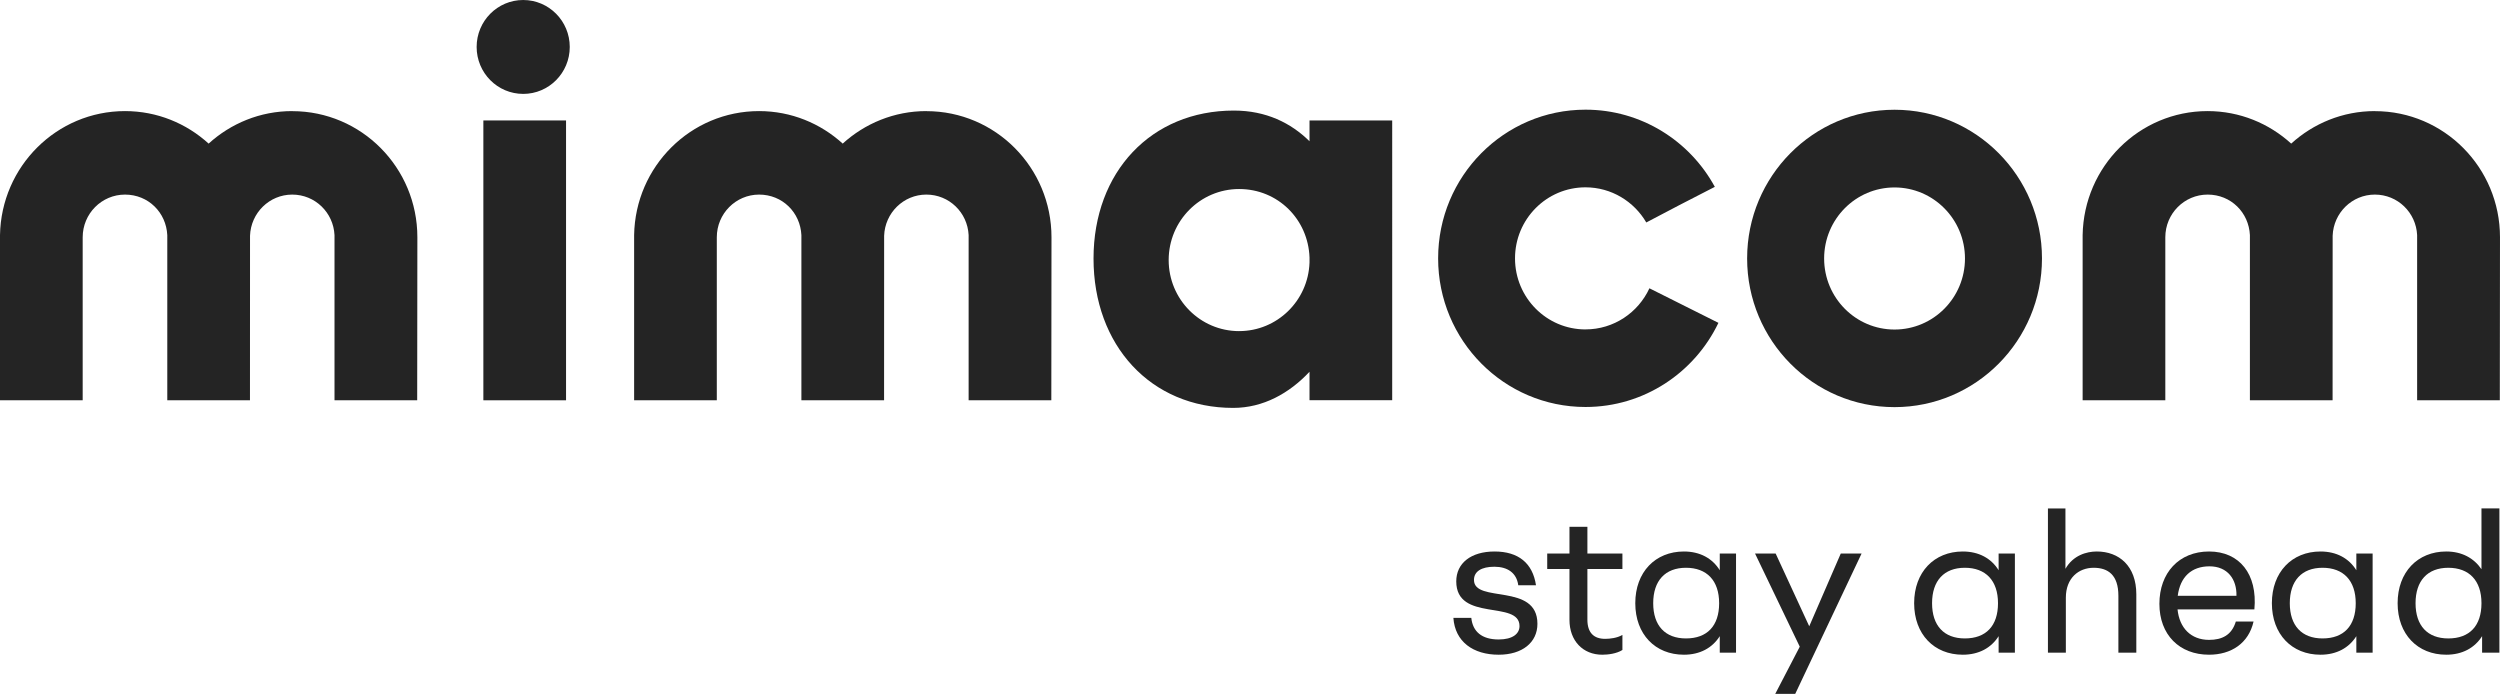
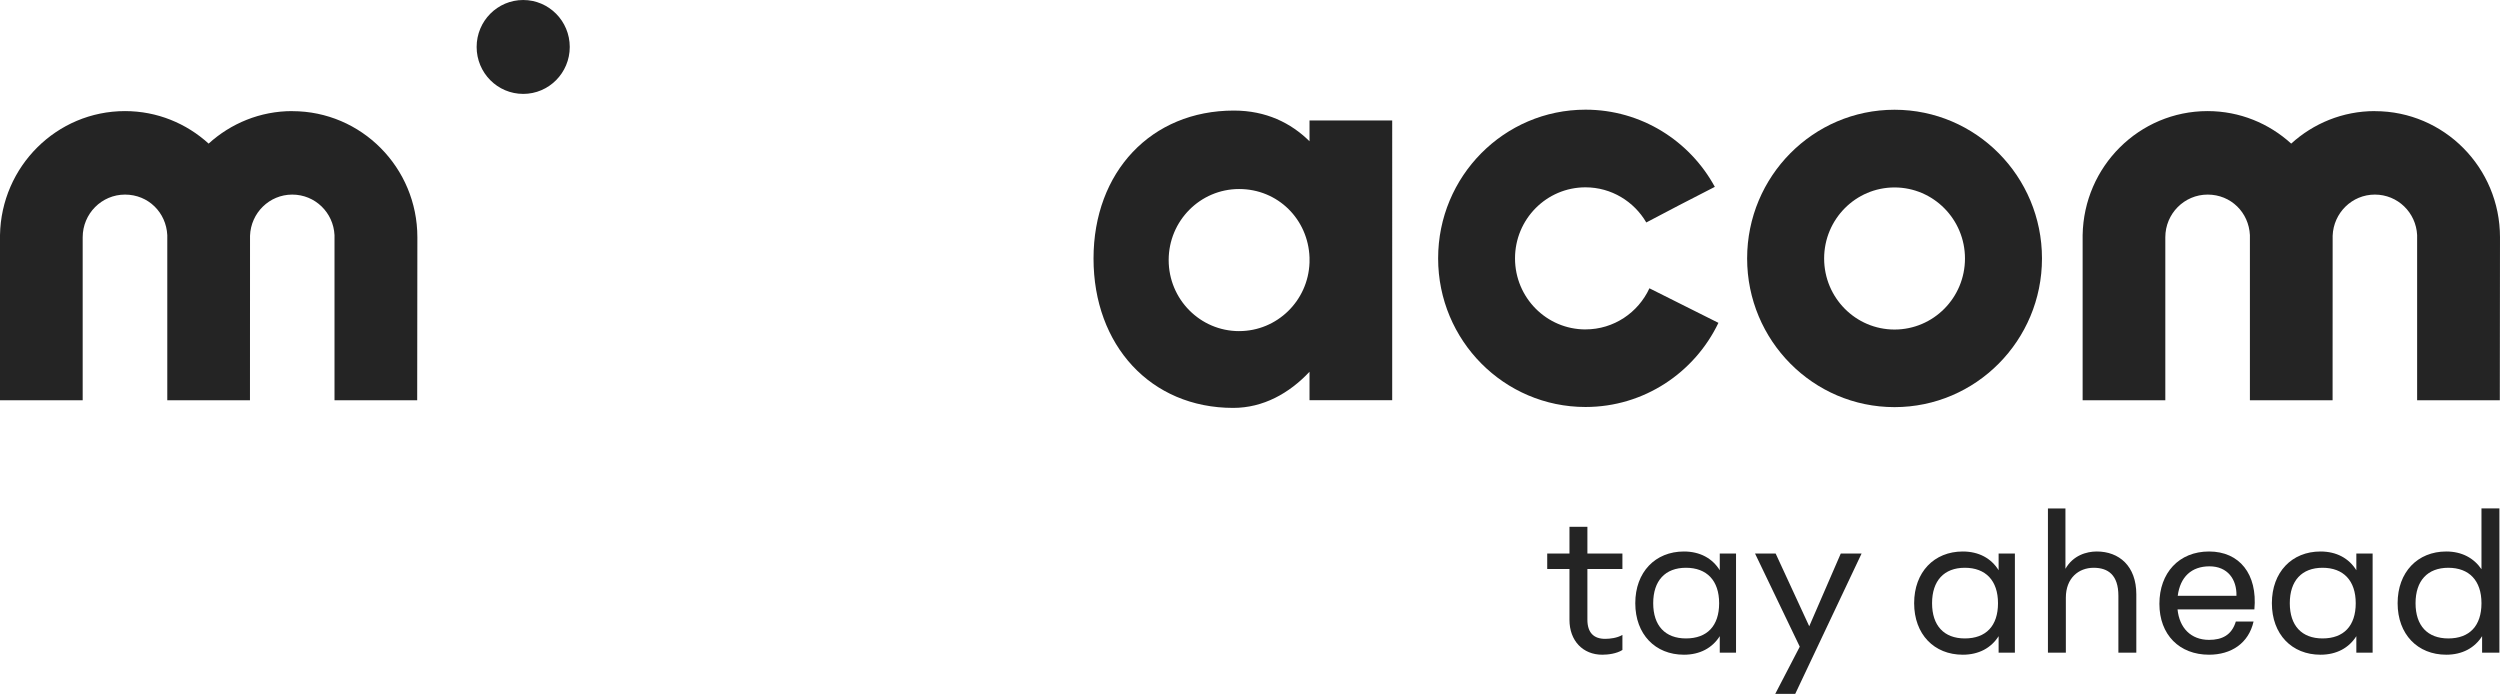
<svg xmlns="http://www.w3.org/2000/svg" id="Ebene_1" data-name="Ebene 1" viewBox="0 0 2504.38 695.07">
  <defs>
    <style>
      .cls-1 {
        fill: #242424;
      }
    </style>
  </defs>
  <g>
-     <path class="cls-1" d="m567.04,120.66h-82.83v280.33h82.83V120.66Z" />
    <path class="cls-1" d="m1311.81,141.51c-18.64-18.39-43.56-30.75-75.8-30.75-82.71,0-140.57,61.38-140.57,148.25s57.22,149.6,139.93,149.6c29.97,0,56.11-14.53,76.44-36.2v28.52h82.83V120.66h-82.83v20.85Zm-70.51,190.19c-38.98,0-70.58-31.86-70.58-71.17s31.6-71.17,70.58-71.17,69.18,30.46,70.51,68.59v5.15c-1.33,38.13-32.41,68.59-70.51,68.59h0Z" />
    <path class="cls-1" d="m292.75,111.29c-32.24,0-61.57,12.42-83.76,32.57-22.19-20.21-51.52-32.57-83.76-32.57C56.75,111.29,1.22,166.76,0,235.52v165.47h82.83v-163.3c0-23.6,18.99-42.76,42.4-42.76s41.24,17.98,42.35,40.59v165.47h82.83s.06-164.36.06-164.82c.81-22.9,19.4-41.24,42.29-41.24s41.24,17.98,42.34,40.59v165.47h82.83s.18-161.13.18-163.3c0-69.82-56.11-126.34-125.29-126.34l-.06-.06Z" />
-     <path class="cls-1" d="m927.93,111.29c-32.24,0-61.57,12.42-83.76,32.57-22.19-20.21-51.52-32.57-83.76-32.57-68.48,0-124.01,55.41-125.18,124.23v165.47h82.83v-163.3c0-23.6,18.99-42.76,42.4-42.76s41.24,17.98,42.34,40.59v165.47h82.83s.06-164.36.06-164.82c.81-22.9,19.4-41.24,42.29-41.24s41.24,17.98,42.35,40.59v165.47h82.84s.17-161.13.17-163.3c0-69.82-56.11-126.34-125.29-126.34l-.12-.06Z" />
    <path class="cls-1" d="m2378.97,111.29c-32.24,0-61.57,12.42-83.76,32.57-22.19-20.21-51.52-32.57-83.76-32.57-68.48,0-124.01,55.41-125.17,124.23v165.47h82.83v-163.3c0-23.6,18.99-42.76,42.4-42.76s41.24,17.98,42.34,40.59v165.47h82.83s.06-164.36.06-164.82c.82-22.9,19.4-41.24,42.29-41.24s41.24,17.98,42.34,40.59v165.47h82.83s.18-161.13.18-163.3c0-69.82-56.11-126.34-125.29-126.34l-.12-.06Z" />
    <path class="cls-1" d="m524.11,94.07c25.76,0,46.64-21.06,46.64-47.03S549.87,0,524.11,0s-46.64,21.06-46.64,47.03,20.88,47.03,46.64,47.03Z" />
    <path class="cls-1" d="m1897.84,109.94c-81.55,0-147.65,66.72-147.65,148.95s66.1,148.95,147.65,148.95,147.72-66.71,147.72-148.95-66.11-148.95-147.72-148.95h0Zm0,220.18c-38.91,0-70.51-31.86-70.51-71.17s31.6-71.17,70.51-71.17,70.58,31.86,70.58,71.17-31.6,71.17-70.58,71.17Z" />
    <path class="cls-1" d="m1588.24,330c-38.97,0-70.57-31.86-70.57-71.17s31.6-71.17,70.57-71.17c25.97,0,48.68,14.18,60.94,35.2,20.68-10.95,44.61-23.43,68.65-35.67-25.09-46.1-73.71-77.32-129.53-77.32-81.55,0-147.65,66.66-147.65,148.95s66.1,148.89,147.65,148.89c58.61,0,109.26-34.44,133.14-84.29l-69.13-34.62c-11.21,24.31-35.66,41.18-64.01,41.18h-.06Z" />
  </g>
-   <path class="cls-1" d="m1501.32,655.86c23.53,0,38.8-12.18,38.8-30.96,0-41.48-63.56-20.23-63.56-43.96,0-8.46,7.43-13.21,20.43-13.21s22.29,5.99,23.94,18.58h17.75c-3.3-22.29-17.75-33.85-41.48-33.85s-38.39,11.76-38.39,29.93c0,41.07,63.36,18.37,63.36,44.79,0,7.64-6.81,13.41-20.85,13.41-16.92,0-26-7.84-27.45-21.67h-17.95c1.65,23.94,19.81,36.94,45.4,36.94Z" />
  <path class="cls-1" d="m1625.26,554.52h-35.08v-26.83h-17.96v26.83h-22.29v15.48h22.29v50.98c0,20.84,13.42,34.88,32.82,34.88,5.78,0,14.44-1.03,20.22-4.75v-15.07c-5.36,3.1-12.38,3.92-17.33,3.92-11.36,0-17.75-6.19-17.75-19.19v-50.77h35.08v-15.48Z" />
  <path class="cls-1" d="m1722.77,571.24c-7.43-11.97-19.82-18.78-35.91-18.78-28.69,0-48.71,20.64-48.71,51.8s20.02,51.6,48.71,51.6c16.09,0,28.48-6.81,35.91-18.58v16.51h16.3v-99.27h-16.3v16.72Zm-33.85,68.31c-20.85,0-32.82-12.8-32.82-35.29s11.97-35.5,32.82-35.5,33.23,12.8,33.23,35.5-11.97,35.29-33.23,35.29Z" />
  <path class="cls-1" d="m1812.41,627.38l-33.64-72.85h-20.64l44.79,93.29-24.56,47.26h20.02l66.46-140.55h-20.85l-31.58,72.85Z" />
  <path class="cls-1" d="m2002.12,571.24c-7.43-11.97-19.82-18.78-35.91-18.78-28.69,0-48.71,20.64-48.71,51.8s20.02,51.6,48.71,51.6c16.09,0,28.48-6.81,35.91-18.58v16.51h16.3v-99.27h-16.3v16.72Zm-33.85,68.31c-20.85,0-32.82-12.8-32.82-35.29s11.97-35.5,32.82-35.5,33.23,12.8,33.23,35.5-11.97,35.29-33.23,35.29Z" />
  <path class="cls-1" d="m2100.43,552.46c-10.32,0-23.73,3.92-31.37,17.34v-60.47h-17.54v144.47h17.95v-55.1c0-19.61,12.8-29.93,27.86-29.93,14.25,0,24.77,7.02,24.77,28.07v56.96h17.96v-58.41c0-28.48-17.34-42.93-39.63-42.93Z" />
  <path class="cls-1" d="m2212.92,552.46c-30.13,0-49.74,21.46-49.74,52.42s20.02,50.98,49.74,50.98c22.09,0,39.63-11.35,44.58-33.23h-17.75c-4.12,13.62-13.82,18.37-26.83,18.37-18.16,0-29.72-11.97-31.57-30.54h76.98c3.3-35.5-15.07-58-45.41-58Zm.42,14.86c18.16,0,27.45,13,27.03,29.51h-58.82c2.48-18.99,13.83-29.51,31.79-29.51Z" />
  <path class="cls-1" d="m2360.47,571.24c-7.43-11.97-19.81-18.78-35.91-18.78-28.68,0-48.7,20.64-48.7,51.8s20.02,51.6,48.7,51.6c16.1,0,28.48-6.81,35.91-18.58v16.51h16.31v-99.27h-16.31v16.72Zm-33.84,68.31c-20.85,0-32.82-12.8-32.82-35.29s11.97-35.5,32.82-35.5,33.23,12.8,33.23,35.5-11.97,35.29-33.23,35.29Z" />
  <path class="cls-1" d="m2485.82,570.21c-7.63-11.15-19.6-17.75-35.29-17.75-28.69,0-48.71,20.64-48.71,51.8s20.02,51.6,48.71,51.6c16.1,0,28.48-6.81,35.91-18.58v16.51h17.34v-144.47h-17.96v60.88Zm-33.22,69.35c-20.85,0-32.82-12.8-32.82-35.29s11.97-35.5,32.82-35.5,33.22,12.8,33.22,35.5-11.97,35.29-33.22,35.29Z" />
</svg>